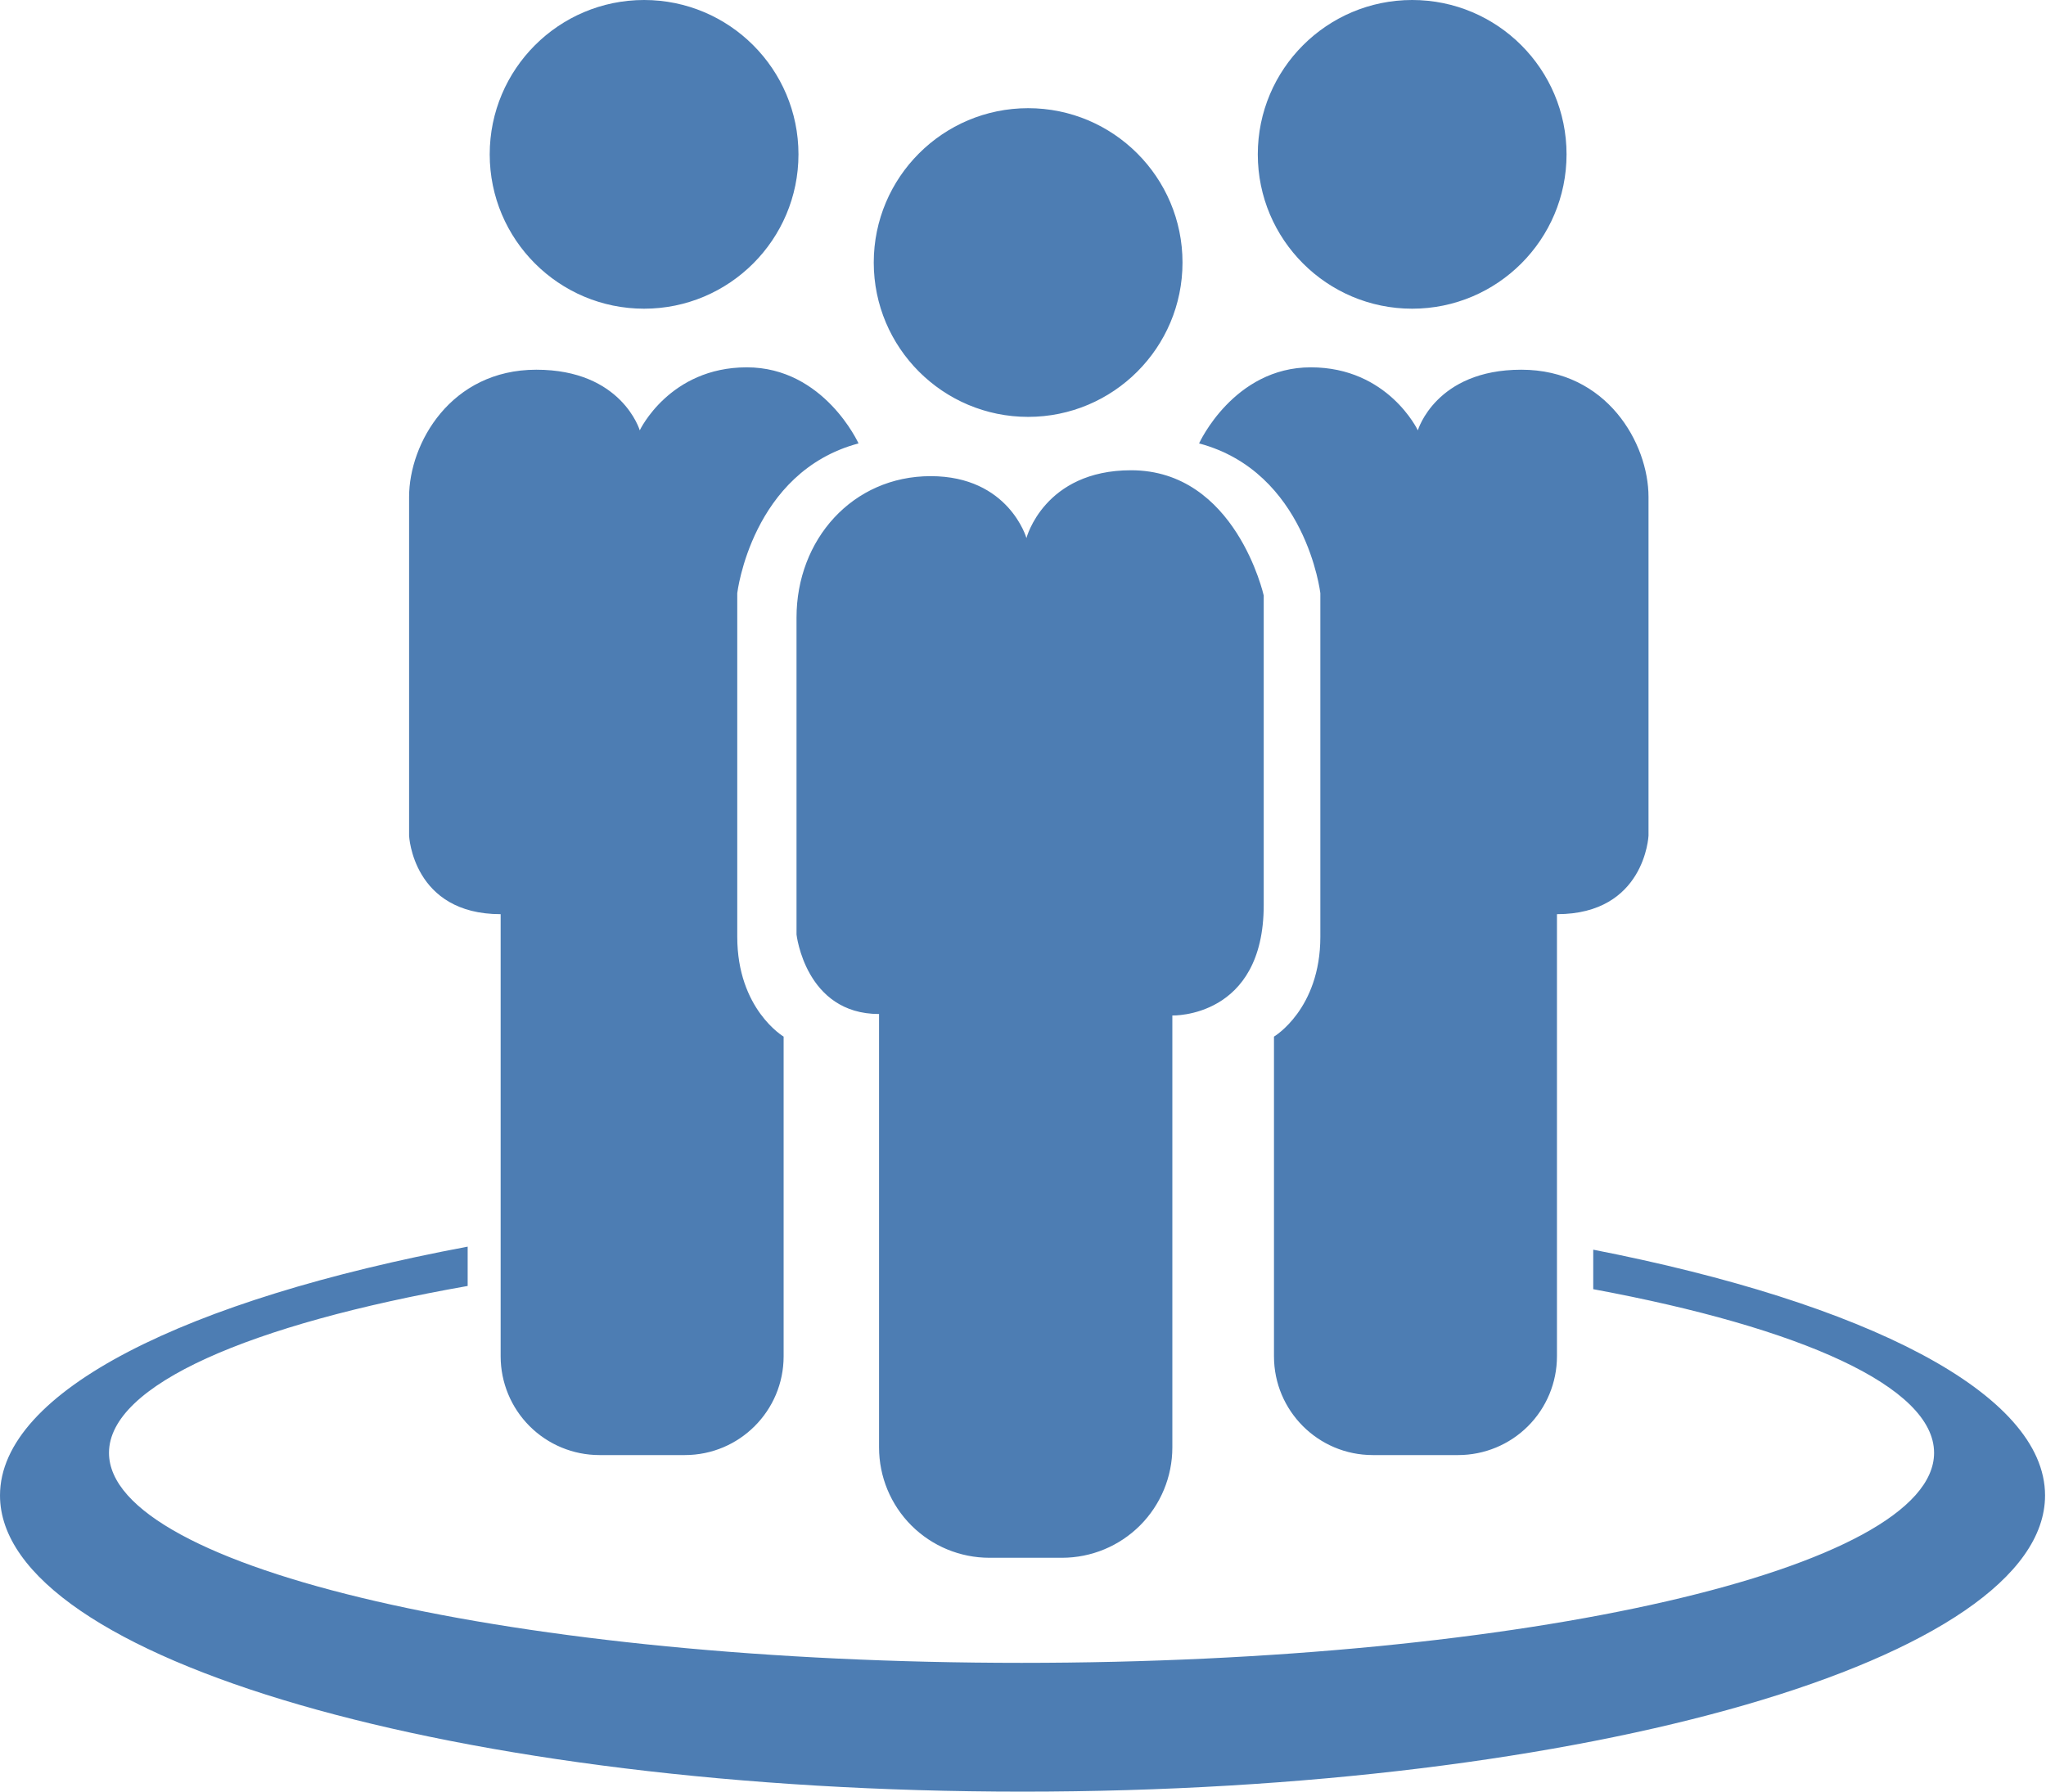
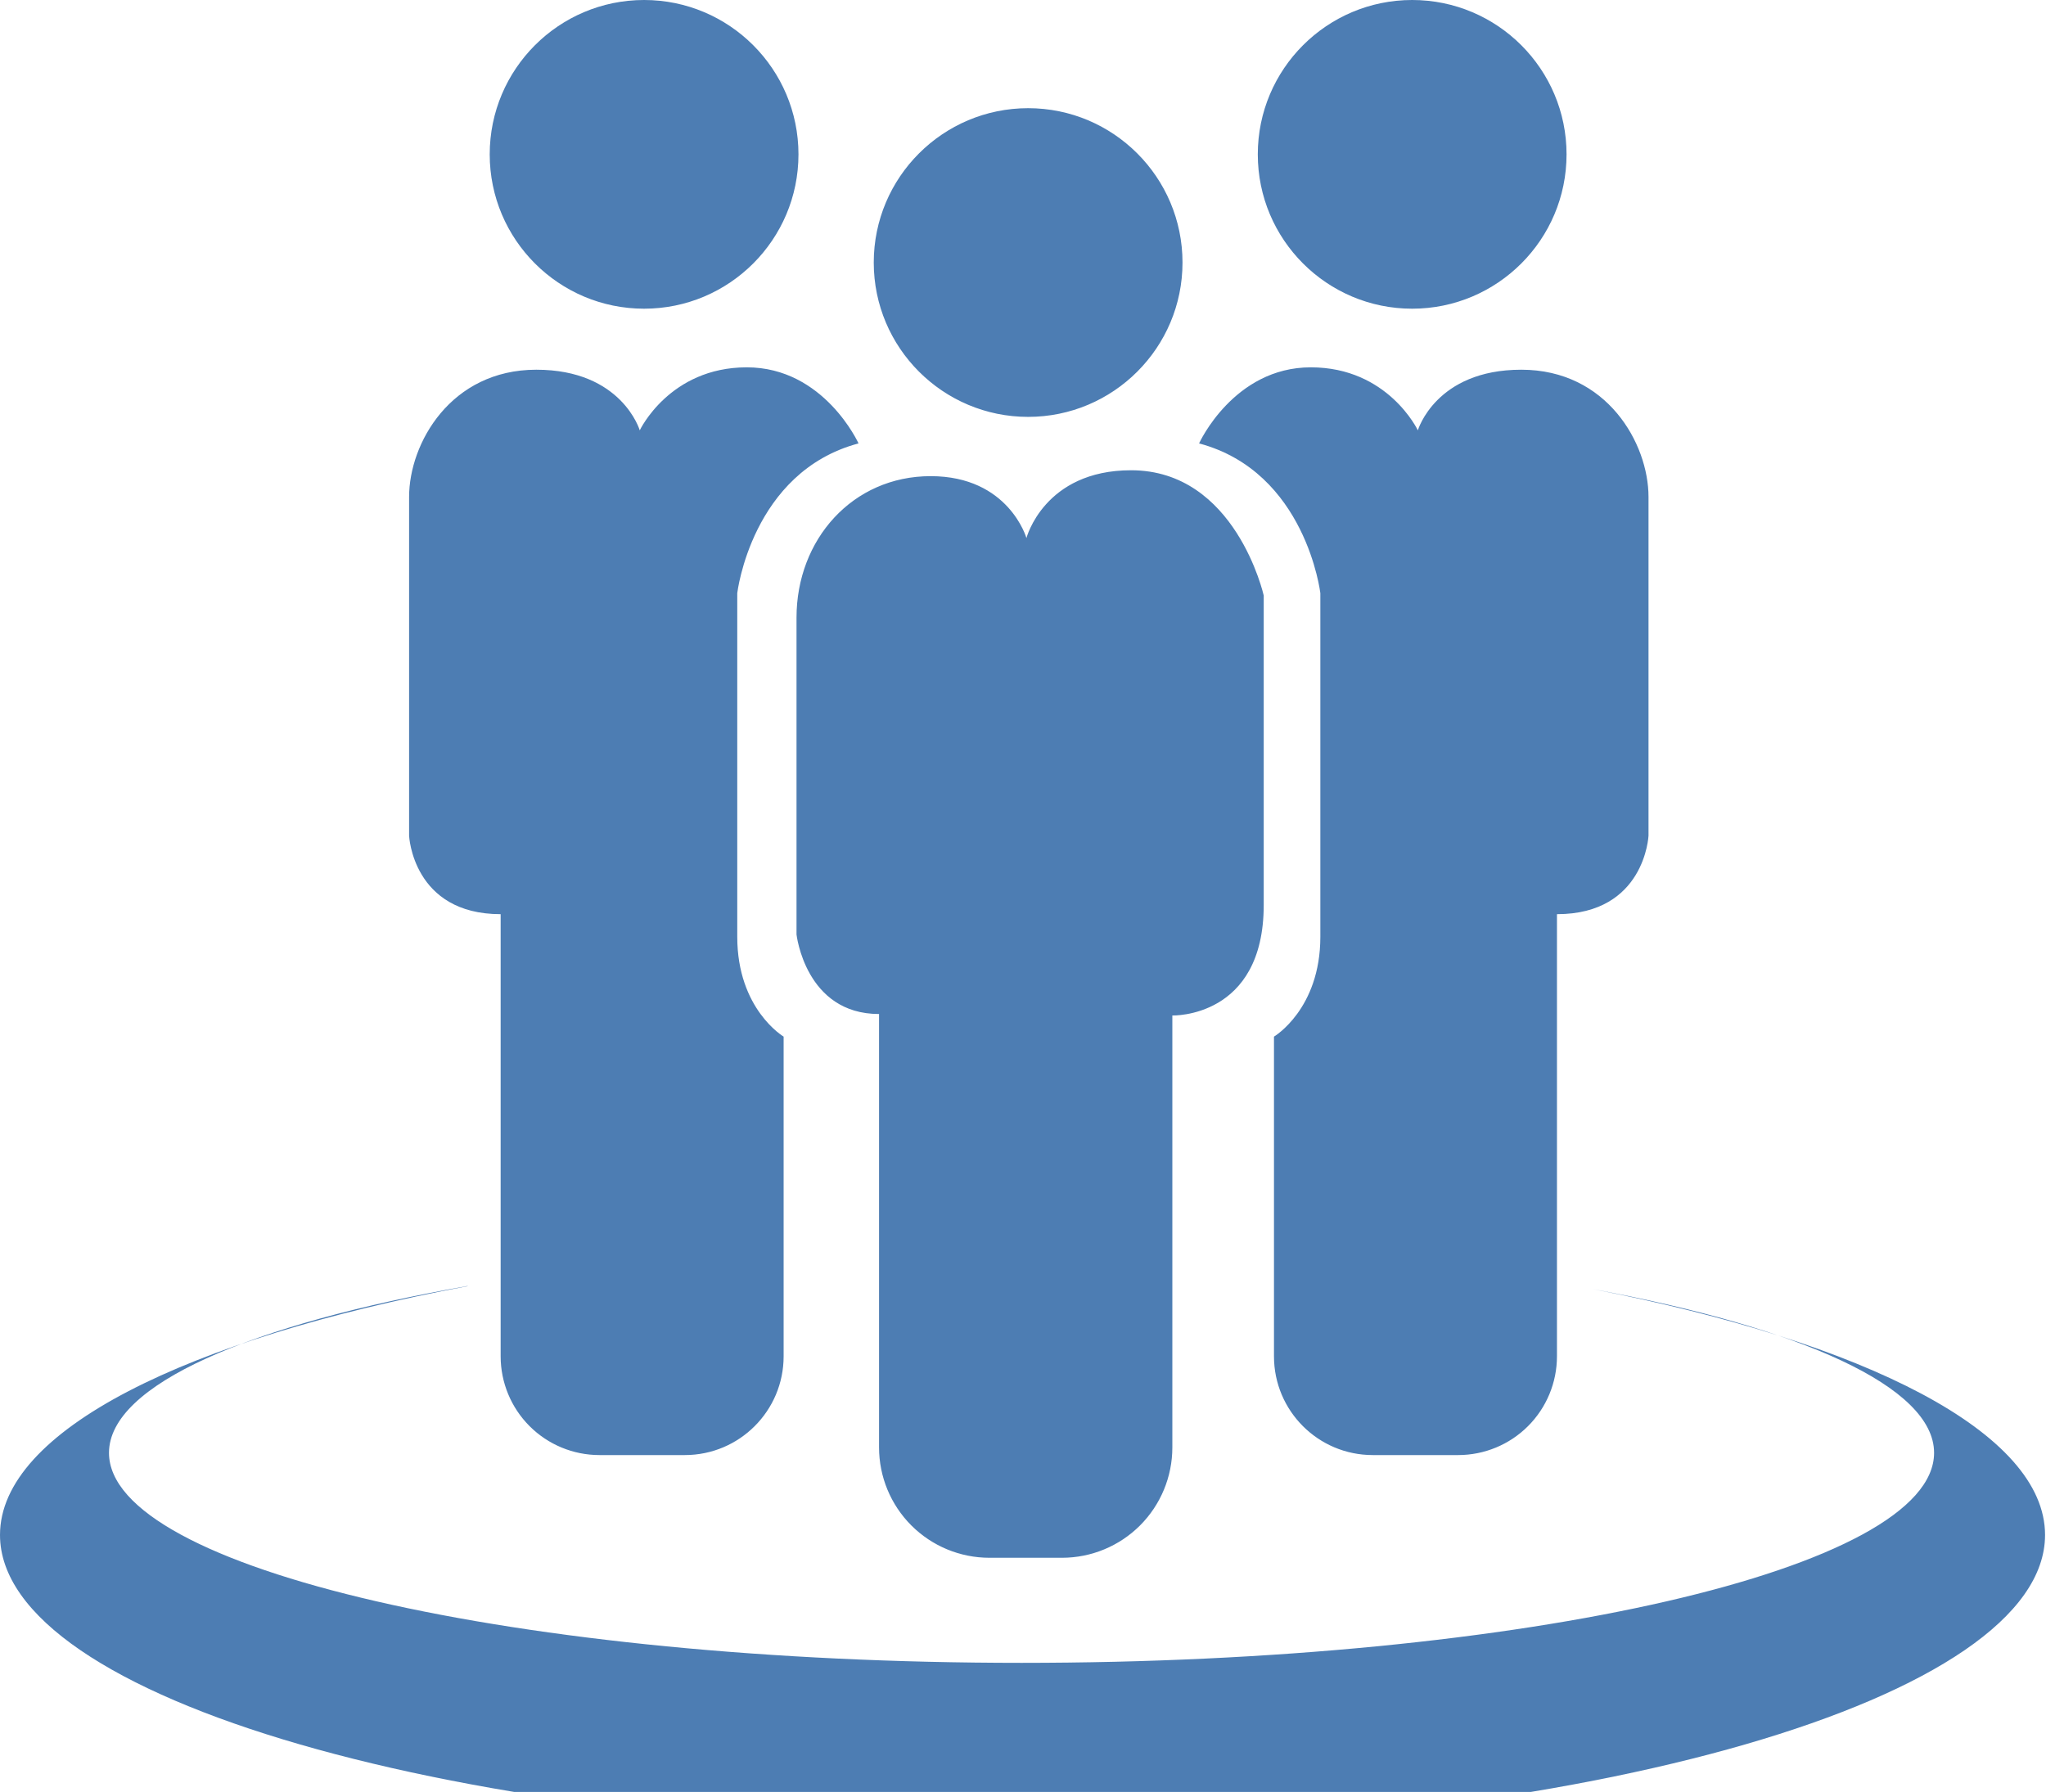
<svg xmlns="http://www.w3.org/2000/svg" width="100%" height="100%" viewBox="0 0 5975 5234" xml:space="preserve" style="fill-rule:evenodd;clip-rule:evenodd;stroke-linejoin:round;stroke-miterlimit:2;">
-   <path d="M1365.74,3641.23l-0,114.825c-636.559,112.134 -1047.45,288.813 -1047.45,487.413c-0,338.558 1194.12,613.425 2664.93,613.425c1470.82,-0 2664.93,-274.867 2664.93,-613.425c0,-193.113 -388.517,-365.504 -995.371,-478l0,-115.371c795.771,155.508 1319.44,419.071 1319.44,717.792c-0,477.496 -1338.03,865.162 -2986.11,865.162c-1648.08,0 -2986.11,-387.666 -2986.11,-865.162c-0,-304.5 544.125,-572.467 1365.74,-726.659Zm1631.8,-2069.71c-0,0 -51.65,-180.775 -279.767,-180.775c-228.121,0 -391.675,185.079 -391.675,413.196l0,925.383c0,0 25.825,232.421 241.029,232.421l0,1265.97c0,85.462 33.95,167.429 94.384,227.862c60.433,60.434 142.4,94.384 227.866,94.384l212.021,-0c85.467,-0 167.429,-33.95 227.863,-94.384c60.433,-60.433 94.383,-142.4 94.383,-227.862l-0,-1261.67c-0,0 266.854,8.608 266.854,-322.808l0,-903.863c0,0 -81.775,-365.85 -387.367,-365.85c-253.941,0 -305.591,197.992 -305.591,197.992Zm-490.346,-276.387c-0,-0 -100.692,-222.221 -326.388,-222.221c-225.695,-0 -312.5,184.029 -312.5,184.029c0,-0 -52.083,-177.083 -302.083,-177.083c-250,-0 -371.529,215.275 -371.529,371.525l-0,989.583c-0,-0 10.417,229.167 267.362,229.167l0,1291.36c0,76.517 30.396,149.9 84.5,204.004c54.105,54.104 127.488,84.5 204.005,84.5l249.383,0c159.333,0 288.504,-129.167 288.504,-288.504l0,-933.717c0,0 -135.417,-79.862 -135.417,-291.666l0,-1003.48c0,-0 41.663,-354.167 354.163,-437.5Zm994.504,-0c0,-0 100.696,-222.221 326.388,-222.221c225.695,-0 312.5,184.029 312.5,184.029c-0,-0 52.083,-177.083 302.083,-177.083c250,-0 371.529,215.275 371.529,371.525l0,989.583c0,-0 -10.417,229.167 -267.362,229.167l-0,1291.36c-0,76.517 -30.396,149.9 -84.5,204.004c-54.105,54.104 -127.484,84.5 -204,84.5l-249.384,0c-159.337,0 -288.504,-129.167 -288.504,-288.504l0,-933.717c0,0 135.417,-79.862 135.417,-291.666l-0,-1003.48c-0,-0 -41.667,-354.167 -354.167,-437.5Zm-499.208,-979.167c248.821,-0 450.829,202.012 450.829,450.829c-0,248.821 -202.008,450.829 -450.829,450.829c-248.817,0 -450.829,-202.008 -450.829,-450.829c-0,-248.817 202.012,-450.829 450.829,-450.829Zm-1121.53,-315.971c248.816,0 450.829,202.008 450.829,450.829c-0,248.821 -202.013,450.829 -450.829,450.829c-248.821,0 -450.829,-202.008 -450.829,-450.829c-0,-248.821 202.008,-450.829 450.829,-450.829Zm2243.05,0c248.821,0 450.829,202.008 450.829,450.829c0,248.821 -202.008,450.829 -450.829,450.829c-248.821,0 -450.829,-202.008 -450.829,-450.829c-0,-248.821 202.008,-450.829 450.829,-450.829Z" style="fill:#4d7db3;" />
+   <path d="M1365.74,3641.23l-0,114.825c-636.559,112.134 -1047.45,288.813 -1047.45,487.413c-0,338.558 1194.12,613.425 2664.93,613.425c1470.82,-0 2664.93,-274.867 2664.93,-613.425c0,-193.113 -388.517,-365.504 -995.371,-478c795.771,155.508 1319.44,419.071 1319.44,717.792c-0,477.496 -1338.03,865.162 -2986.11,865.162c-1648.08,0 -2986.11,-387.666 -2986.11,-865.162c-0,-304.5 544.125,-572.467 1365.74,-726.659Zm1631.8,-2069.71c-0,0 -51.65,-180.775 -279.767,-180.775c-228.121,0 -391.675,185.079 -391.675,413.196l0,925.383c0,0 25.825,232.421 241.029,232.421l0,1265.97c0,85.462 33.95,167.429 94.384,227.862c60.433,60.434 142.4,94.384 227.866,94.384l212.021,-0c85.467,-0 167.429,-33.95 227.863,-94.384c60.433,-60.433 94.383,-142.4 94.383,-227.862l-0,-1261.67c-0,0 266.854,8.608 266.854,-322.808l0,-903.863c0,0 -81.775,-365.85 -387.367,-365.85c-253.941,0 -305.591,197.992 -305.591,197.992Zm-490.346,-276.387c-0,-0 -100.692,-222.221 -326.388,-222.221c-225.695,-0 -312.5,184.029 -312.5,184.029c0,-0 -52.083,-177.083 -302.083,-177.083c-250,-0 -371.529,215.275 -371.529,371.525l-0,989.583c-0,-0 10.417,229.167 267.362,229.167l0,1291.36c0,76.517 30.396,149.9 84.5,204.004c54.105,54.104 127.488,84.5 204.005,84.5l249.383,0c159.333,0 288.504,-129.167 288.504,-288.504l0,-933.717c0,0 -135.417,-79.862 -135.417,-291.666l0,-1003.48c0,-0 41.663,-354.167 354.163,-437.5Zm994.504,-0c0,-0 100.696,-222.221 326.388,-222.221c225.695,-0 312.5,184.029 312.5,184.029c-0,-0 52.083,-177.083 302.083,-177.083c250,-0 371.529,215.275 371.529,371.525l0,989.583c0,-0 -10.417,229.167 -267.362,229.167l-0,1291.36c-0,76.517 -30.396,149.9 -84.5,204.004c-54.105,54.104 -127.484,84.5 -204,84.5l-249.384,0c-159.337,0 -288.504,-129.167 -288.504,-288.504l0,-933.717c0,0 135.417,-79.862 135.417,-291.666l-0,-1003.48c-0,-0 -41.667,-354.167 -354.167,-437.5Zm-499.208,-979.167c248.821,-0 450.829,202.012 450.829,450.829c-0,248.821 -202.008,450.829 -450.829,450.829c-248.817,0 -450.829,-202.008 -450.829,-450.829c-0,-248.817 202.012,-450.829 450.829,-450.829Zm-1121.53,-315.971c248.816,0 450.829,202.008 450.829,450.829c-0,248.821 -202.013,450.829 -450.829,450.829c-248.821,0 -450.829,-202.008 -450.829,-450.829c-0,-248.821 202.008,-450.829 450.829,-450.829Zm2243.05,0c248.821,0 450.829,202.008 450.829,450.829c0,248.821 -202.008,450.829 -450.829,450.829c-248.821,0 -450.829,-202.008 -450.829,-450.829c-0,-248.821 202.008,-450.829 450.829,-450.829Z" style="fill:#4d7db3;" />
</svg>